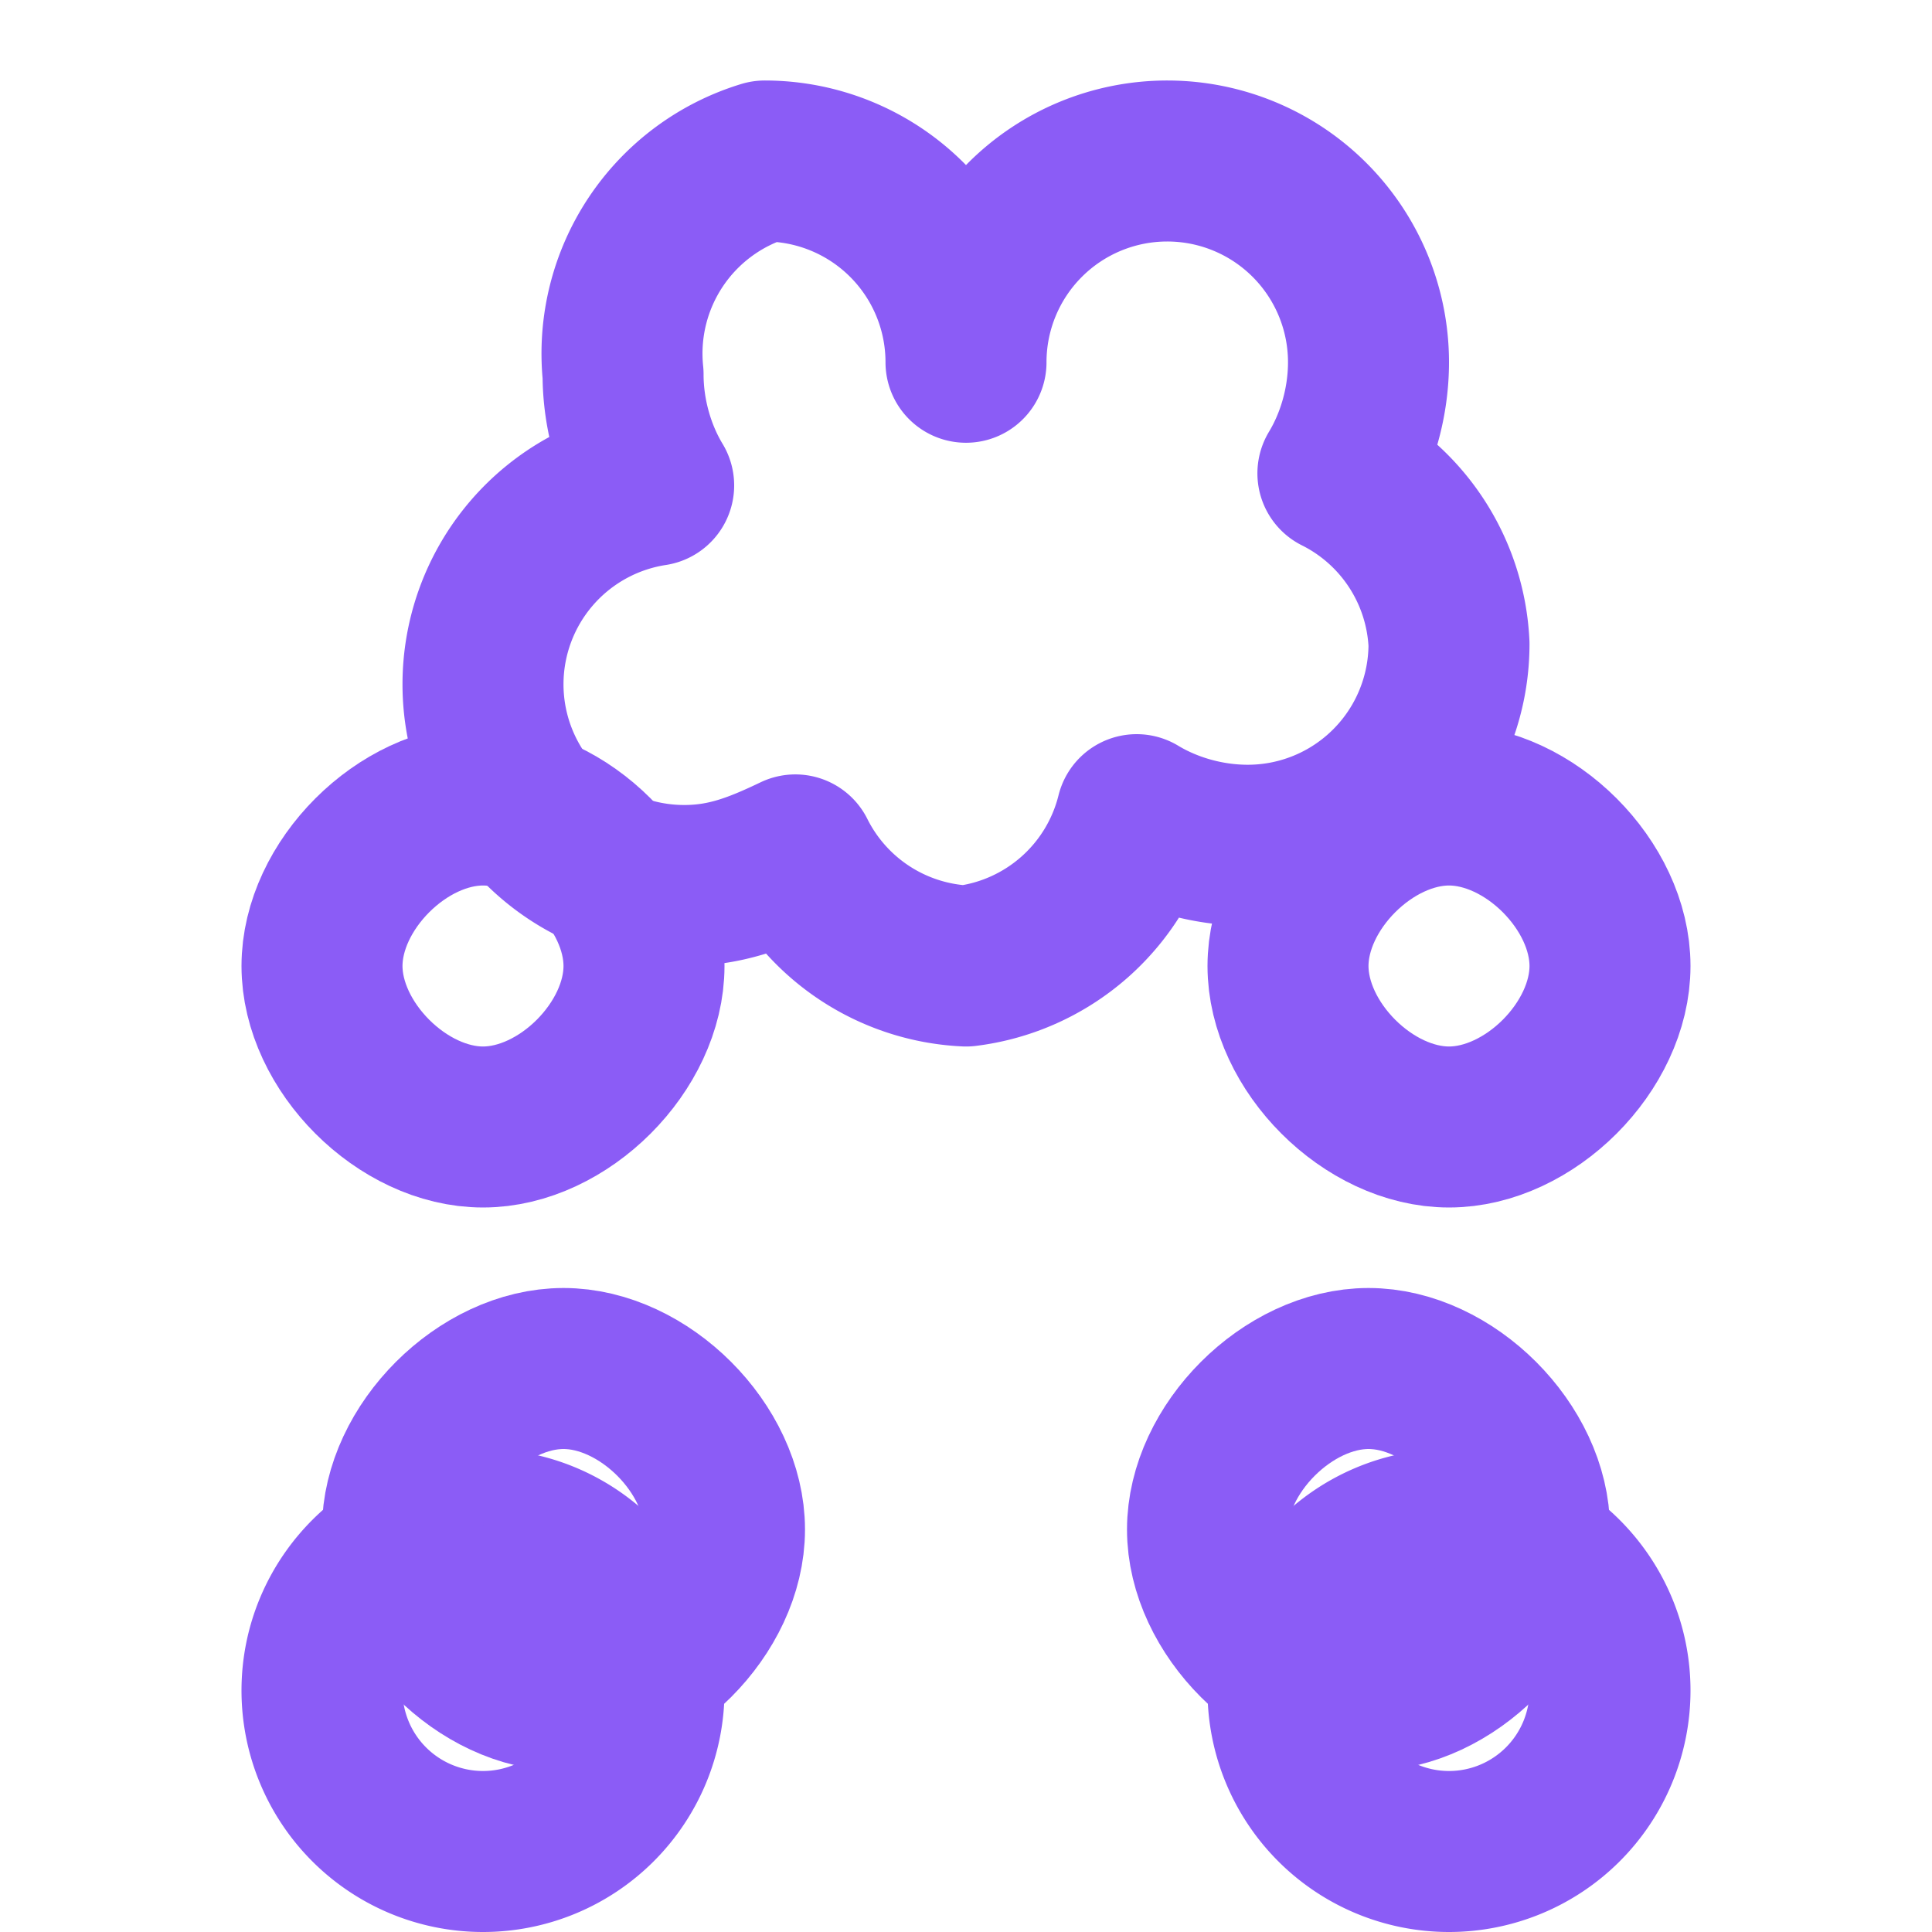
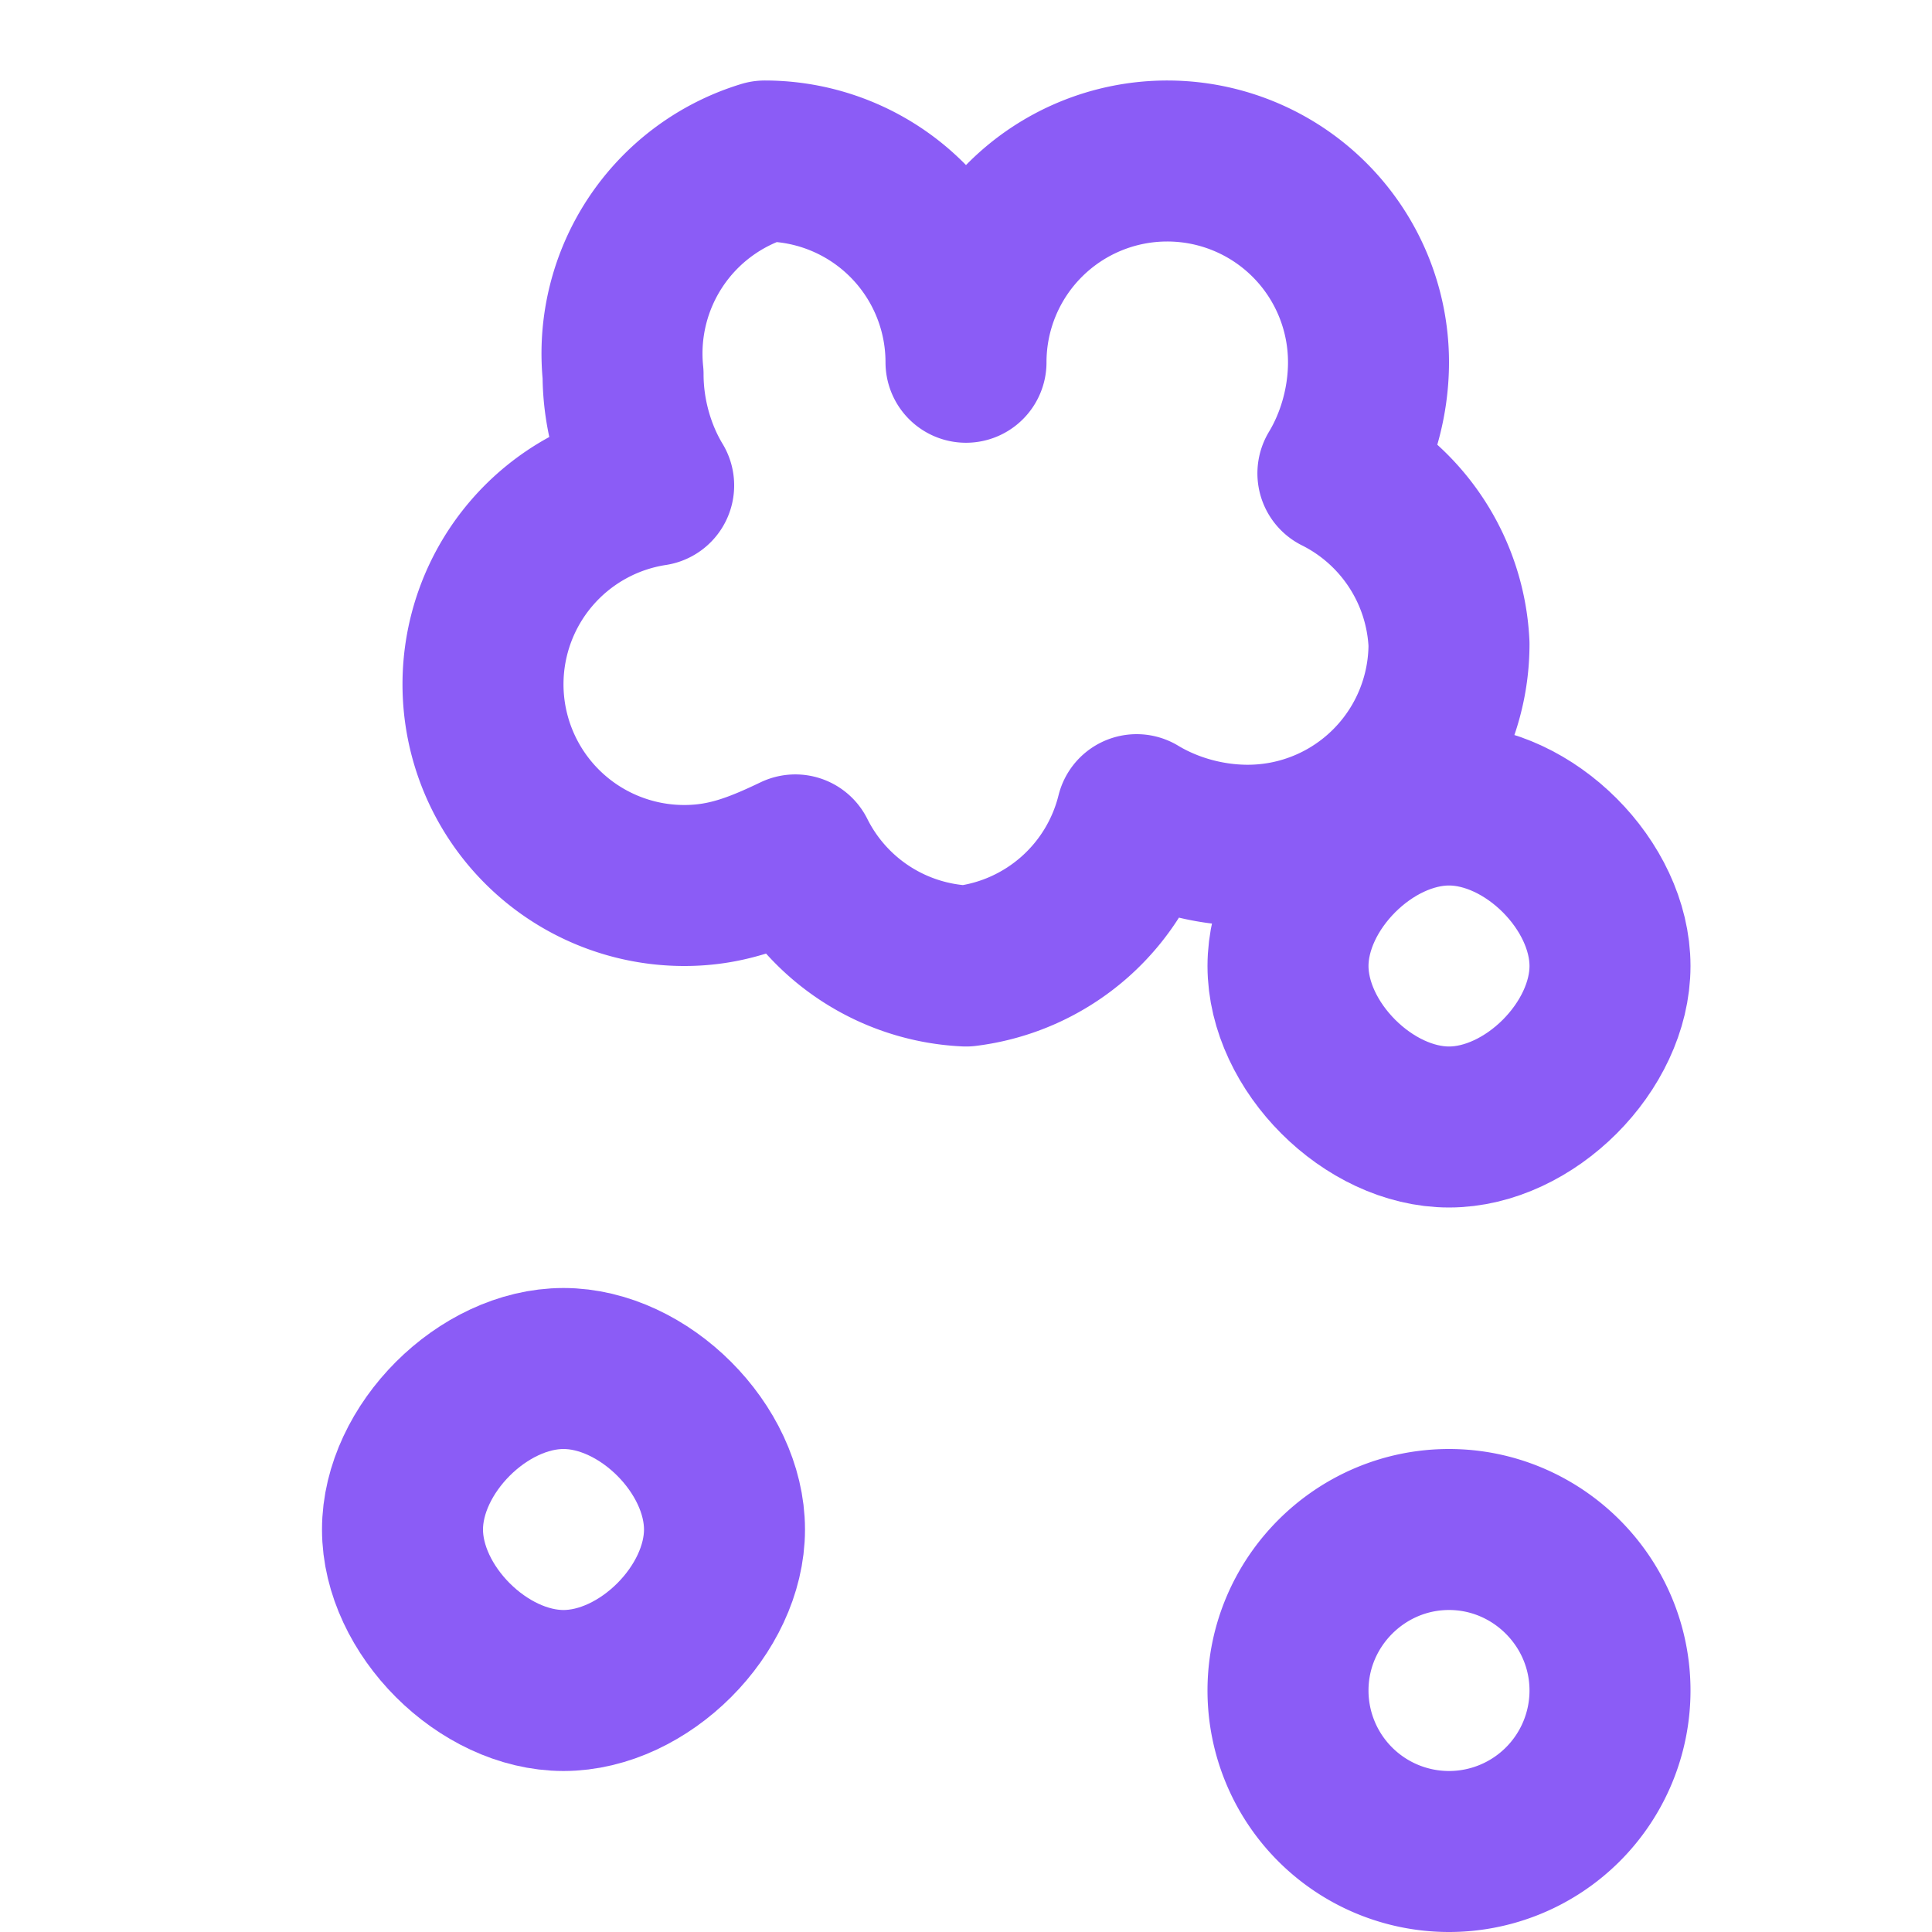
<svg xmlns="http://www.w3.org/2000/svg" viewBox="0 0 24 24" fill="none" stroke="#8B5CF6" stroke-width="2" stroke-linecap="round" stroke-linejoin="round">
  <path d="M9.5 2A2.5 2.5 0 0 1 12 4.5a2.5 2.5 0 0 1 2.5-2.5 2.5 2.5 0 0 1 2.5 2.5c0 .51-.15 1-.38 1.38a2.5 2.5 0 0 1 1.38 2.12 2.5 2.5 0 0 1-2.5 2.5c-.51 0-1-.15-1.38-.38A2.5 2.5 0 0 1 12 12a2.5 2.5 0 0 1-2.12-1.38C9.4 10.85 9.01 11 8.5 11A2.5 2.5 0 0 1 6 8.5a2.5 2.5 0 0 1 2.12-2.47c-.23-.38-.38-.87-.38-1.38A2.5 2.5 0 0 1 9.5 2Z" />
-   <path d="M8 12c0 1-1 2-2 2s-2-1-2-2 1-2 2-2 2 1 2 2Z" />
-   <path d="M20 12c0 1-1 2-2 2s-2-1-2-2 1-2 2-2 2 1 2 2Z" />
-   <path d="M8 21a2 2 0 1 1-4 0c0-1.1.9-2 2-2s2 .9 2 2Z" />
+   <path d="M20 12c0 1-1 2-2 2s-2-1-2-2 1-2 2-2 2 1 2 2" />
  <path d="M20 21a2 2 0 1 1-4 0c0-1.1.9-2 2-2s2 .9 2 2Z" />
  <path d="M9 19c0 1-1 2-2 2s-2-1-2-2 1-2 2-2 2 1 2 2Z" />
-   <path d="M19 19c0 1-1 2-2 2s-2-1-2-2 1-2 2-2 2 1 2 2Z" />
</svg>